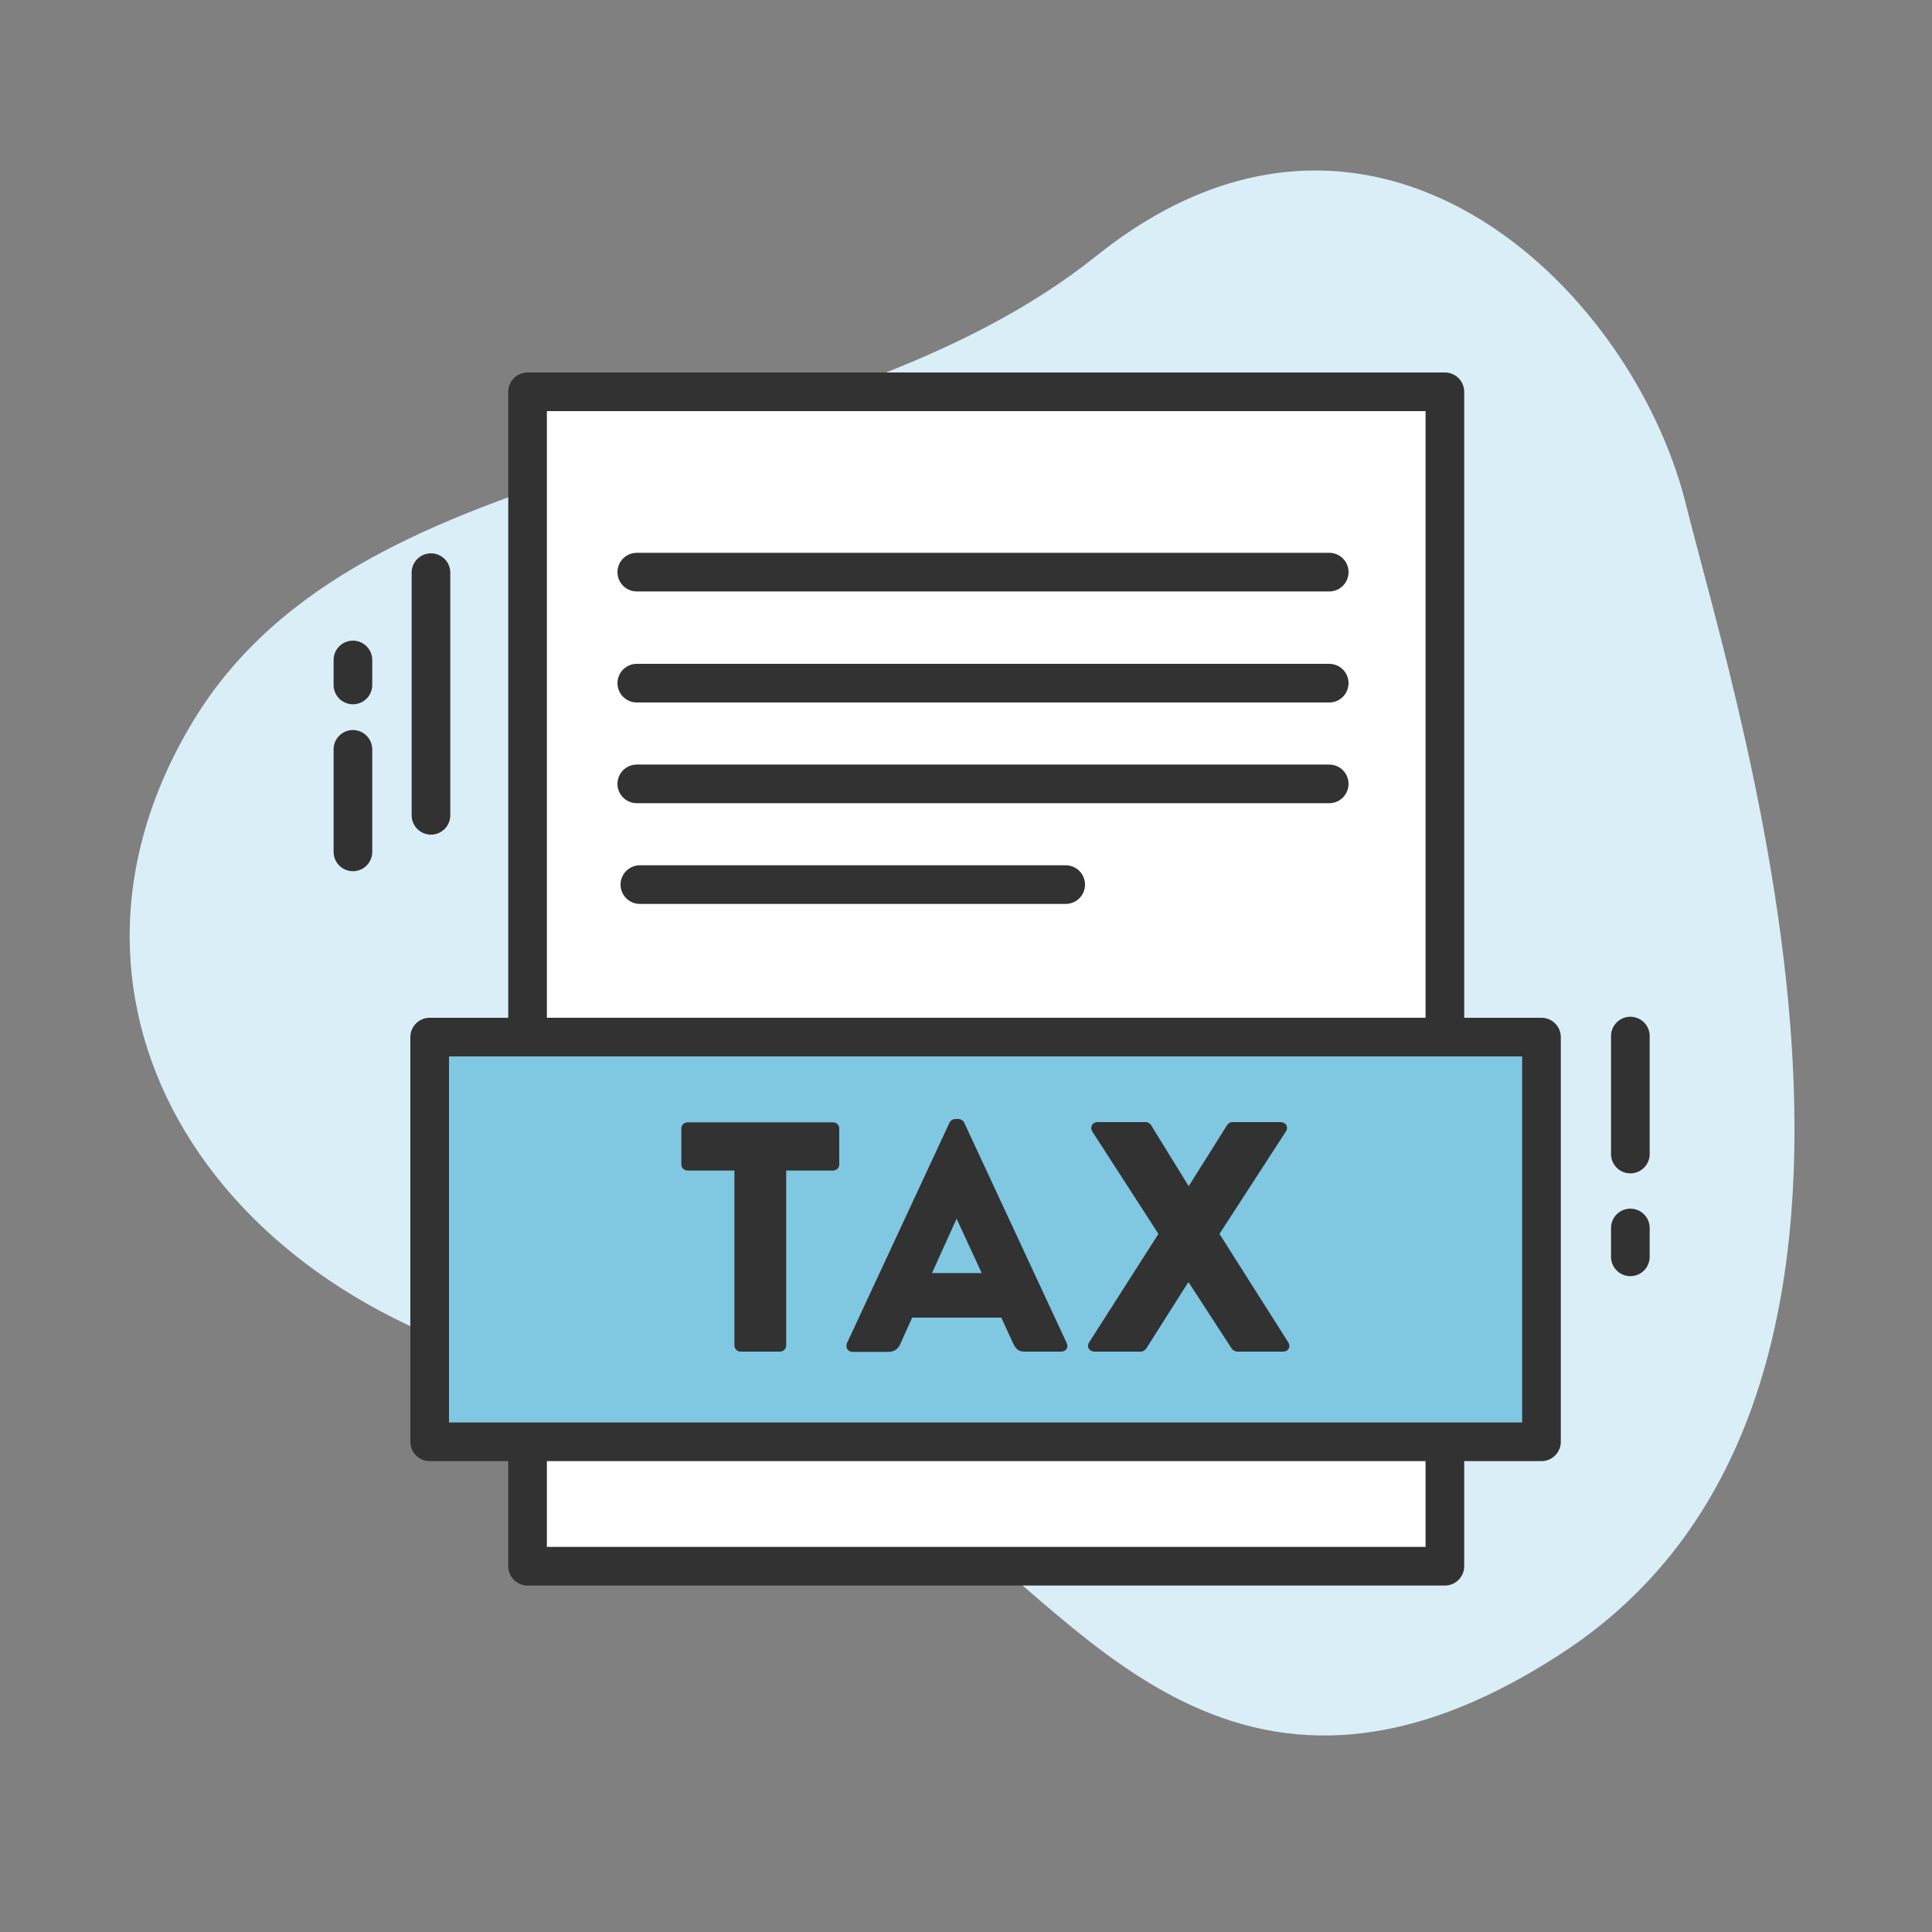
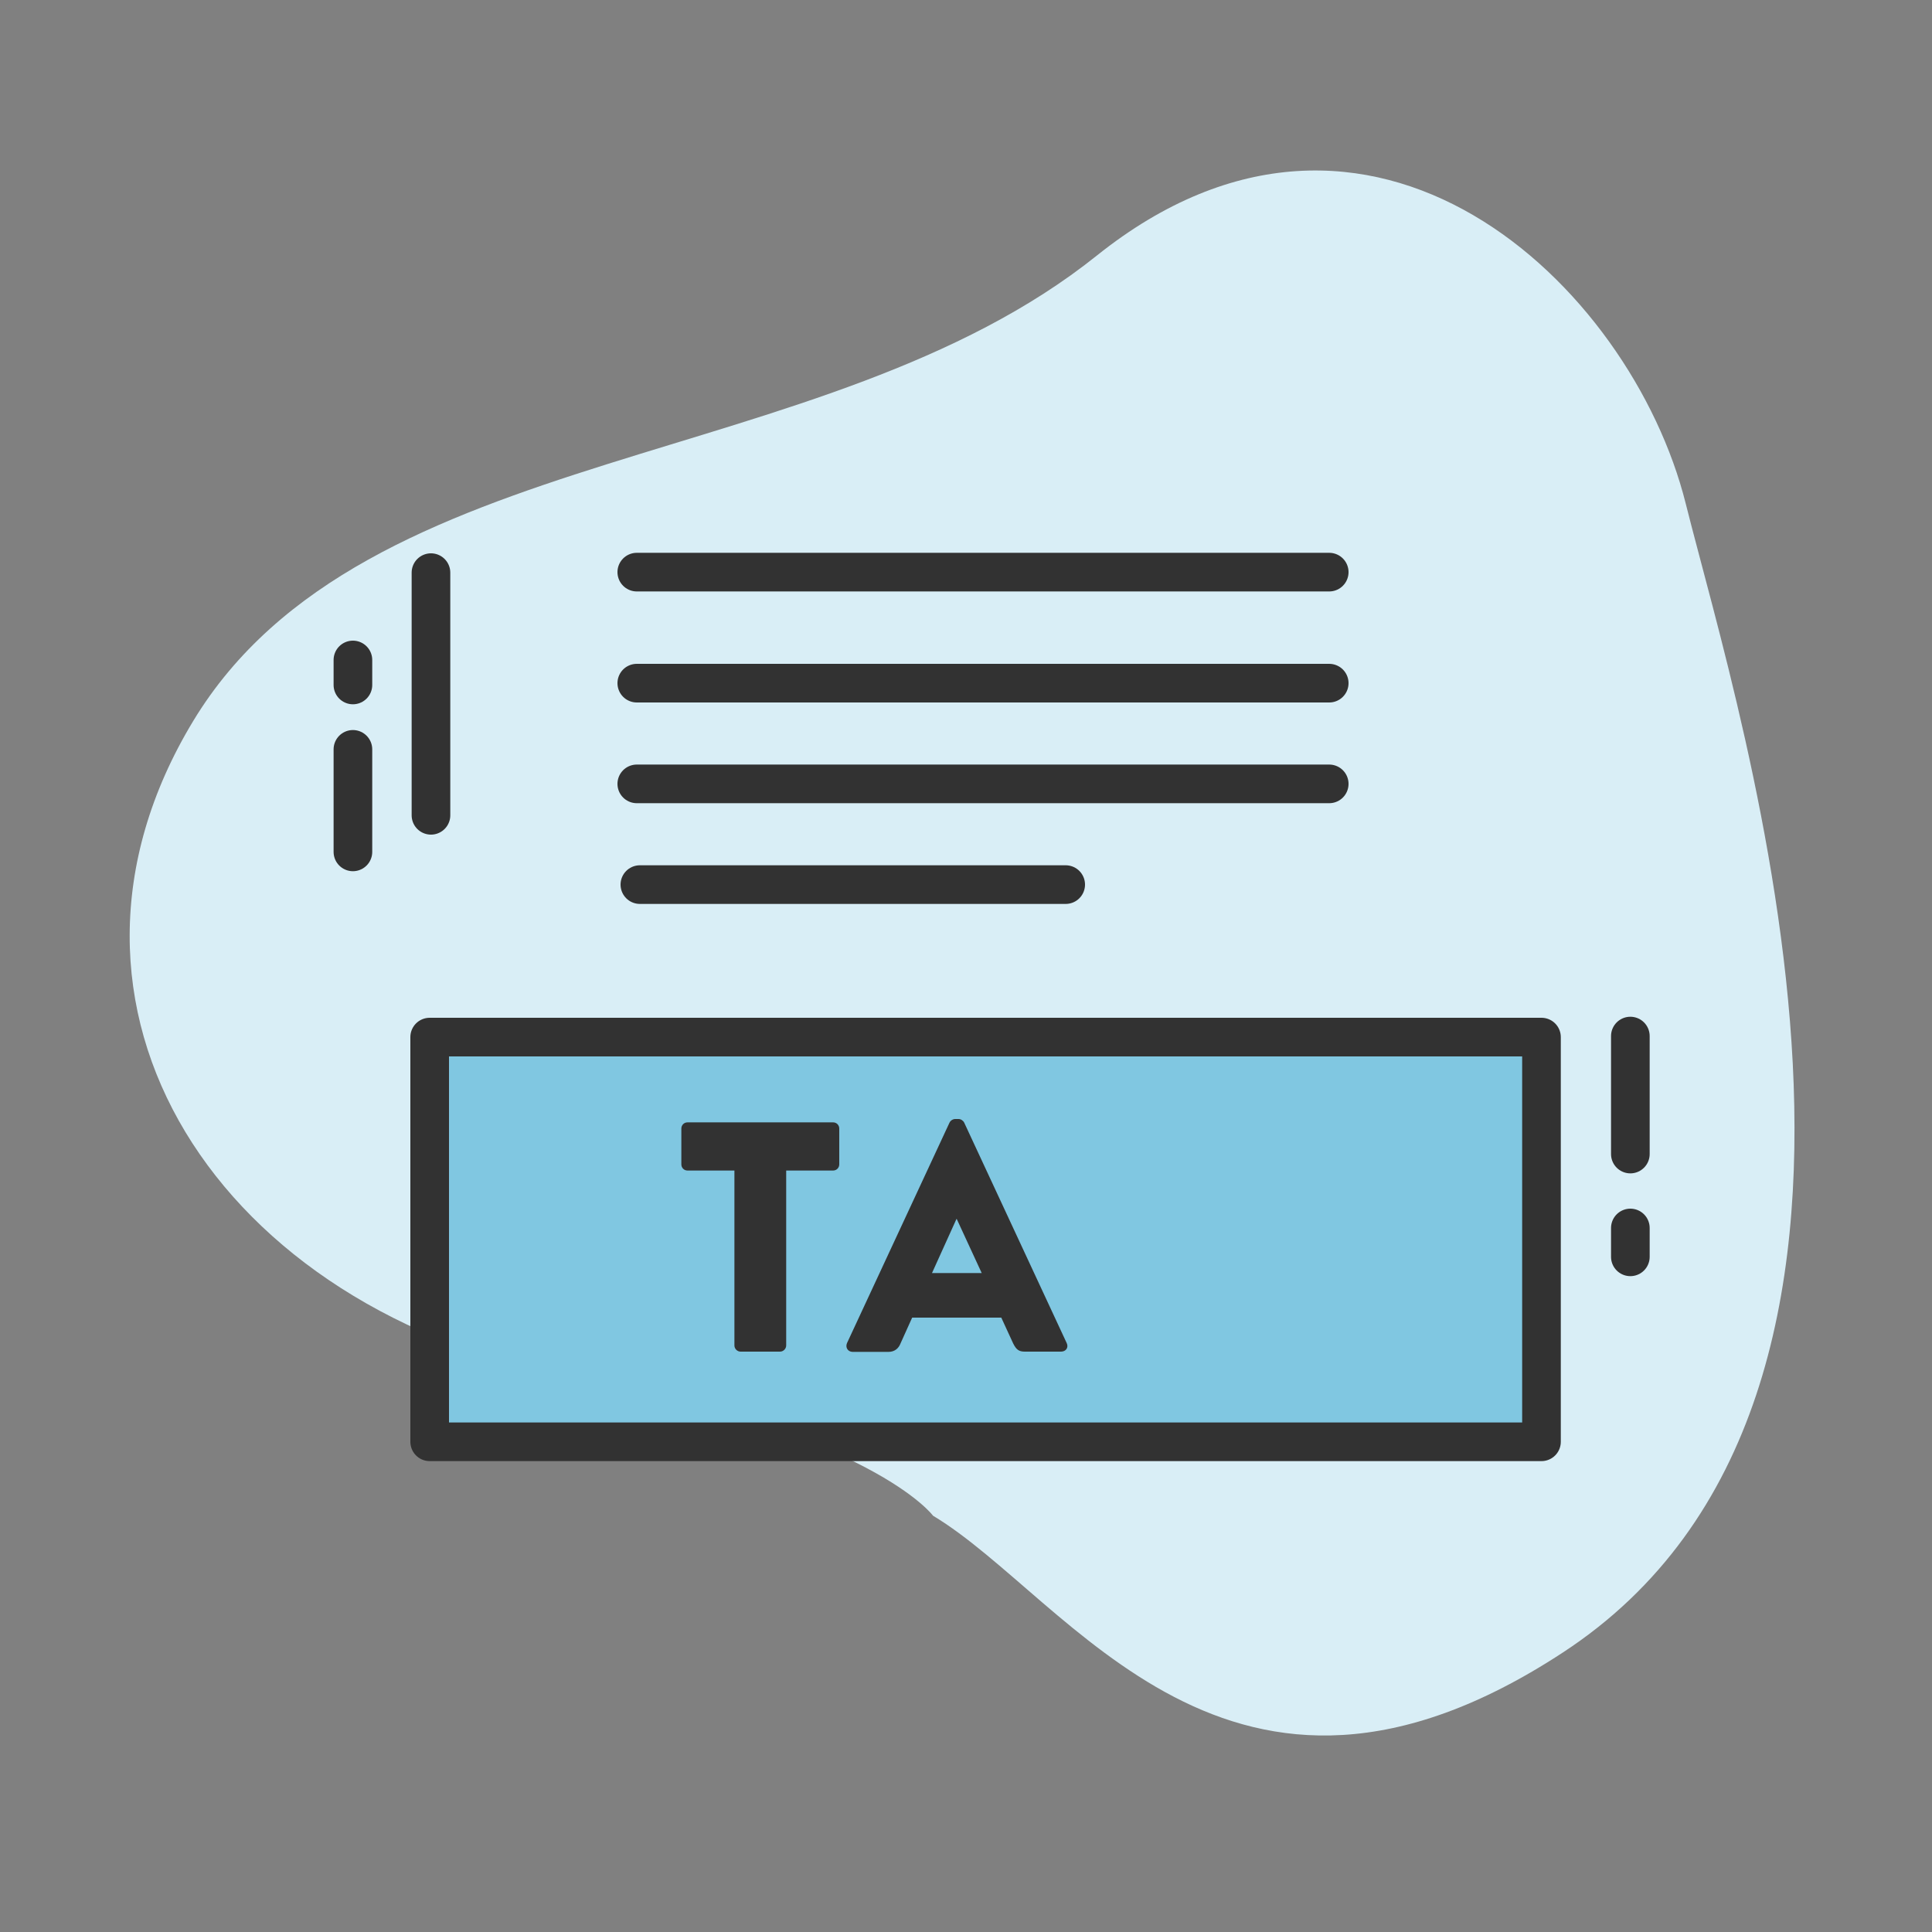
<svg xmlns="http://www.w3.org/2000/svg" version="1.1" x="0px" y="0px" viewBox="0 0 75 75" style="enable-background:new 0 0 75 75;" xml:space="preserve">
  <rect x="0" y="0" width="75" height="75" fill="#808080" stroke="none" />
  <style type="text/css">
	.st0{fill:#D9EEF6;}
	.st1{fill:#FFFFFF;stroke:#323232;stroke-width:1.5;stroke-miterlimit:10;}
	.st2{fill:#FFFFFF;stroke:#323232;stroke-width:1.5;stroke-linecap:round;stroke-linejoin:round;}
	.st3{fill:none;stroke:#323232;stroke-width:1.5;stroke-linecap:round;stroke-linejoin:round;}
	.st4{fill:#FFFFFF;}
	.st5{fill:#80C7E1;}
	.st6{fill:#80C7E1;stroke:#323232;stroke-width:1.5;stroke-linecap:round;stroke-linejoin:round;stroke-miterlimit:10;}
	.st7{fill:none;stroke:#323232;stroke-width:1.5;stroke-linecap:round;stroke-linejoin:round;stroke-miterlimit:10;}
	.st8{fill:#323232;stroke:#323232;stroke-width:1.5;stroke-linecap:round;stroke-linejoin:round;}
	.st9{fill:#FFFFFF;stroke:#323232;stroke-width:1.5;stroke-linecap:round;stroke-miterlimit:10;}
	.st10{fill:#80C7E1;stroke:#323232;stroke-width:1.5;stroke-linecap:round;stroke-linejoin:round;}
	.st11{fill:none;stroke:#323232;stroke-width:1.5;stroke-linecap:round;stroke-miterlimit:10;}
	.st12{fill:#FFFFFF;stroke:#323232;stroke-width:1.5;stroke-linecap:round;stroke-linejoin:round;stroke-miterlimit:10;}
	.st13{fill:none;}
	.st14{fill:#FFFFFF;stroke:#333333;stroke-width:1.5;stroke-linecap:round;stroke-linejoin:round;stroke-miterlimit:10;}
	.st15{fill:#80A7C3;}
	.st16{fill:none;stroke:#000000;stroke-width:1.367;stroke-linecap:round;stroke-linejoin:round;stroke-miterlimit:10;}
	.st17{fill:#FFFFFF;stroke:#1D1D1B;stroke-width:1.5;stroke-miterlimit:10;}
	.st18{fill:#1D1D1B;}
	.st19{fill:none;stroke:#1D1D1B;stroke-width:1.5;stroke-linecap:round;stroke-linejoin:round;stroke-miterlimit:10;}
	.st20{fill:#323232;}
	.st21{fill:#323232;stroke:#323232;stroke-width:0.5;stroke-linecap:round;stroke-linejoin:round;stroke-miterlimit:10;}
	.st22{fill:none;stroke:#1D1D1B;stroke-width:1.5;stroke-linecap:round;stroke-miterlimit:10;}
	.st23{fill:#FFFFFF;stroke:#323232;stroke-miterlimit:10;}
	.st24{fill:#80C7E1;stroke:#323232;stroke-width:1.5;stroke-miterlimit:10;}
	.st25{fill:none;stroke:#323232;stroke-width:1.5;stroke-miterlimit:10;}
	.st26{fill:#80C7E1;stroke:#323232;stroke-width:1.406;stroke-miterlimit:10;}
	.st27{fill:#FFFFFF;stroke:#323232;stroke-width:1.406;stroke-miterlimit:10;}
	.st28{fill:#80C7E1;stroke:#333333;stroke-width:1.412;stroke-linecap:round;stroke-linejoin:round;stroke-miterlimit:10;}
	.st29{fill:#80C7E1;stroke:#1D1D1B;stroke-width:1.5;stroke-linecap:round;stroke-linejoin:round;stroke-miterlimit:10;}
	.st30{fill:#FFFFFF;stroke:#1D1D1B;stroke-width:1.5;stroke-linecap:round;stroke-linejoin:round;stroke-miterlimit:10;}
	.st31{fill:#323232;stroke:#323232;stroke-width:0.5;}
	.st32{fill-rule:evenodd;clip-rule:evenodd;fill:#323232;}
	.st33{fill:#80A7C3;stroke:#323232;stroke-miterlimit:10;}
	.st34{fill:none;stroke:#323232;stroke-width:1.386;stroke-linecap:round;stroke-linejoin:round;stroke-miterlimit:10;}
	.st35{fill:none;stroke:#323232;stroke-width:1.327;stroke-linecap:round;stroke-linejoin:round;stroke-miterlimit:10;}
	.st36{fill:#FFFFFF;stroke:#E30613;stroke-width:2.603;stroke-miterlimit:10;}
	.st37{fill:#E30613;stroke:#E30613;stroke-width:1.5;stroke-miterlimit:10;}
	.st38{fill:#FFFFFF;stroke:#000000;stroke-width:1.5;stroke-linecap:round;stroke-linejoin:round;stroke-miterlimit:10;}
	.st39{fill:#80C7E1;stroke:#000000;stroke-width:1.5;stroke-linecap:round;stroke-linejoin:round;stroke-miterlimit:10;}
	.st40{fill:none;stroke:#313131;stroke-width:1.5;stroke-linecap:round;stroke-linejoin:round;stroke-miterlimit:10;}
	.st41{fill:none;stroke:#323232;stroke-width:1.5;stroke-linecap:round;stroke-linejoin:round;stroke-dasharray:3.138,3.138;}
	.st42{fill:#FFFFFF;stroke:#333333;stroke-width:1.412;stroke-linecap:round;stroke-linejoin:round;stroke-miterlimit:10;}
	.st43{fill:#FFFFFF;stroke:#323232;stroke-linecap:round;stroke-linejoin:round;stroke-miterlimit:10;}
	.st44{fill:#323232;stroke:#323232;stroke-width:0.5;stroke-miterlimit:10;}
	.st45{fill:none;stroke:#323232;stroke-width:1.344;stroke-linecap:round;stroke-linejoin:round;stroke-miterlimit:10;}
	.st46{fill:#FFFFFF;stroke:#E30613;stroke-width:2.5;stroke-miterlimit:10;}
	.st47{fill:#E30613;stroke:#E30613;stroke-miterlimit:10;}
	.st48{fill:#FAD643;}
	.st49{fill:#FAD643;stroke:#000000;stroke-width:1.5;stroke-linecap:round;stroke-linejoin:round;stroke-miterlimit:10;}
</style>
  <g id="Shape">
    <path class="st0" d="M36.22,58.84c0,0-2.34-3.2-13.83-5.32C8.44,50.94,0.79,39.08,7.5,27.99C14.15,17,31.95,18.43,42.58,9.92   c10.63-8.5,20.73,1.12,22.86,9.63c2.13,8.51,10.54,34.59-4.77,44.6C47.71,72.64,41.54,62.03,36.22,58.84z" />
  </g>
  <g id="Icon">
    <g>
      <g>
        <line class="st3" x1="16.73" y1="22.23" x2="16.73" y2="31.65" />
        <line class="st3" x1="13.7" y1="29.09" x2="13.7" y2="33.07" />
        <line class="st3" x1="13.7" y1="25.62" x2="13.7" y2="26.59" />
      </g>
-       <rect x="20.48" y="15.21" class="st2" width="35.61" height="45.59" />
      <line class="st3" x1="24.72" y1="26.52" x2="51.6" y2="26.52" />
      <line class="st3" x1="24.72" y1="22.21" x2="51.6" y2="22.21" />
      <line class="st3" x1="24.72" y1="30.43" x2="51.6" y2="30.43" />
      <line class="st3" x1="24.84" y1="34.34" x2="41.37" y2="34.34" />
      <g>
        <line class="st3" x1="63.29" y1="44.8" x2="63.29" y2="40.22" />
        <line class="st3" x1="63.29" y1="48.79" x2="63.29" y2="47.67" />
      </g>
      <rect x="16.68" y="40.26" class="st10" width="43.16" height="15.71" />
      <g>
        <path class="st20" d="M28.51,45.44h-1.82c-0.14,0-0.24-0.11-0.24-0.24v-1.39c0-0.13,0.1-0.24,0.24-0.24h5.65     c0.14,0,0.24,0.11,0.24,0.24v1.39c0,0.13-0.1,0.24-0.24,0.24h-1.82v6.79c0,0.13-0.11,0.24-0.24,0.24h-1.53     c-0.13,0-0.24-0.11-0.24-0.24V45.44z" />
        <path class="st20" d="M32.88,52.14l3.98-8.56c0.04-0.08,0.13-0.14,0.22-0.14h0.13c0.09,0,0.18,0.06,0.22,0.14l3.98,8.56     c0.08,0.17-0.03,0.33-0.22,0.33h-1.41c-0.23,0-0.33-0.08-0.45-0.32l-0.46-1h-3.46l-0.46,1.02c-0.06,0.15-0.2,0.31-0.46,0.31h-1.4     C32.91,52.47,32.81,52.31,32.88,52.14z M38.11,49.42l-0.97-2.1h-0.01l-0.95,2.1H38.11z" />
-         <path class="st20" d="M44.97,47.9l-2.57-3.98c-0.1-0.17,0-0.36,0.22-0.36h1.86c0.09,0,0.17,0.06,0.2,0.11l1.46,2.37h0.01     l1.49-2.37c0.03-0.05,0.11-0.11,0.2-0.11h1.86c0.22,0,0.33,0.19,0.22,0.36l-2.58,3.98l2.67,4.21c0.11,0.18,0,0.36-0.2,0.36h-1.77     c-0.08,0-0.18-0.05-0.22-0.11l-1.67-2.57h-0.03l-1.63,2.57c-0.04,0.05-0.11,0.11-0.22,0.11h-1.77c-0.22,0-0.33-0.19-0.22-0.36     L44.97,47.9z" />
      </g>
    </g>
  </g>
</svg>